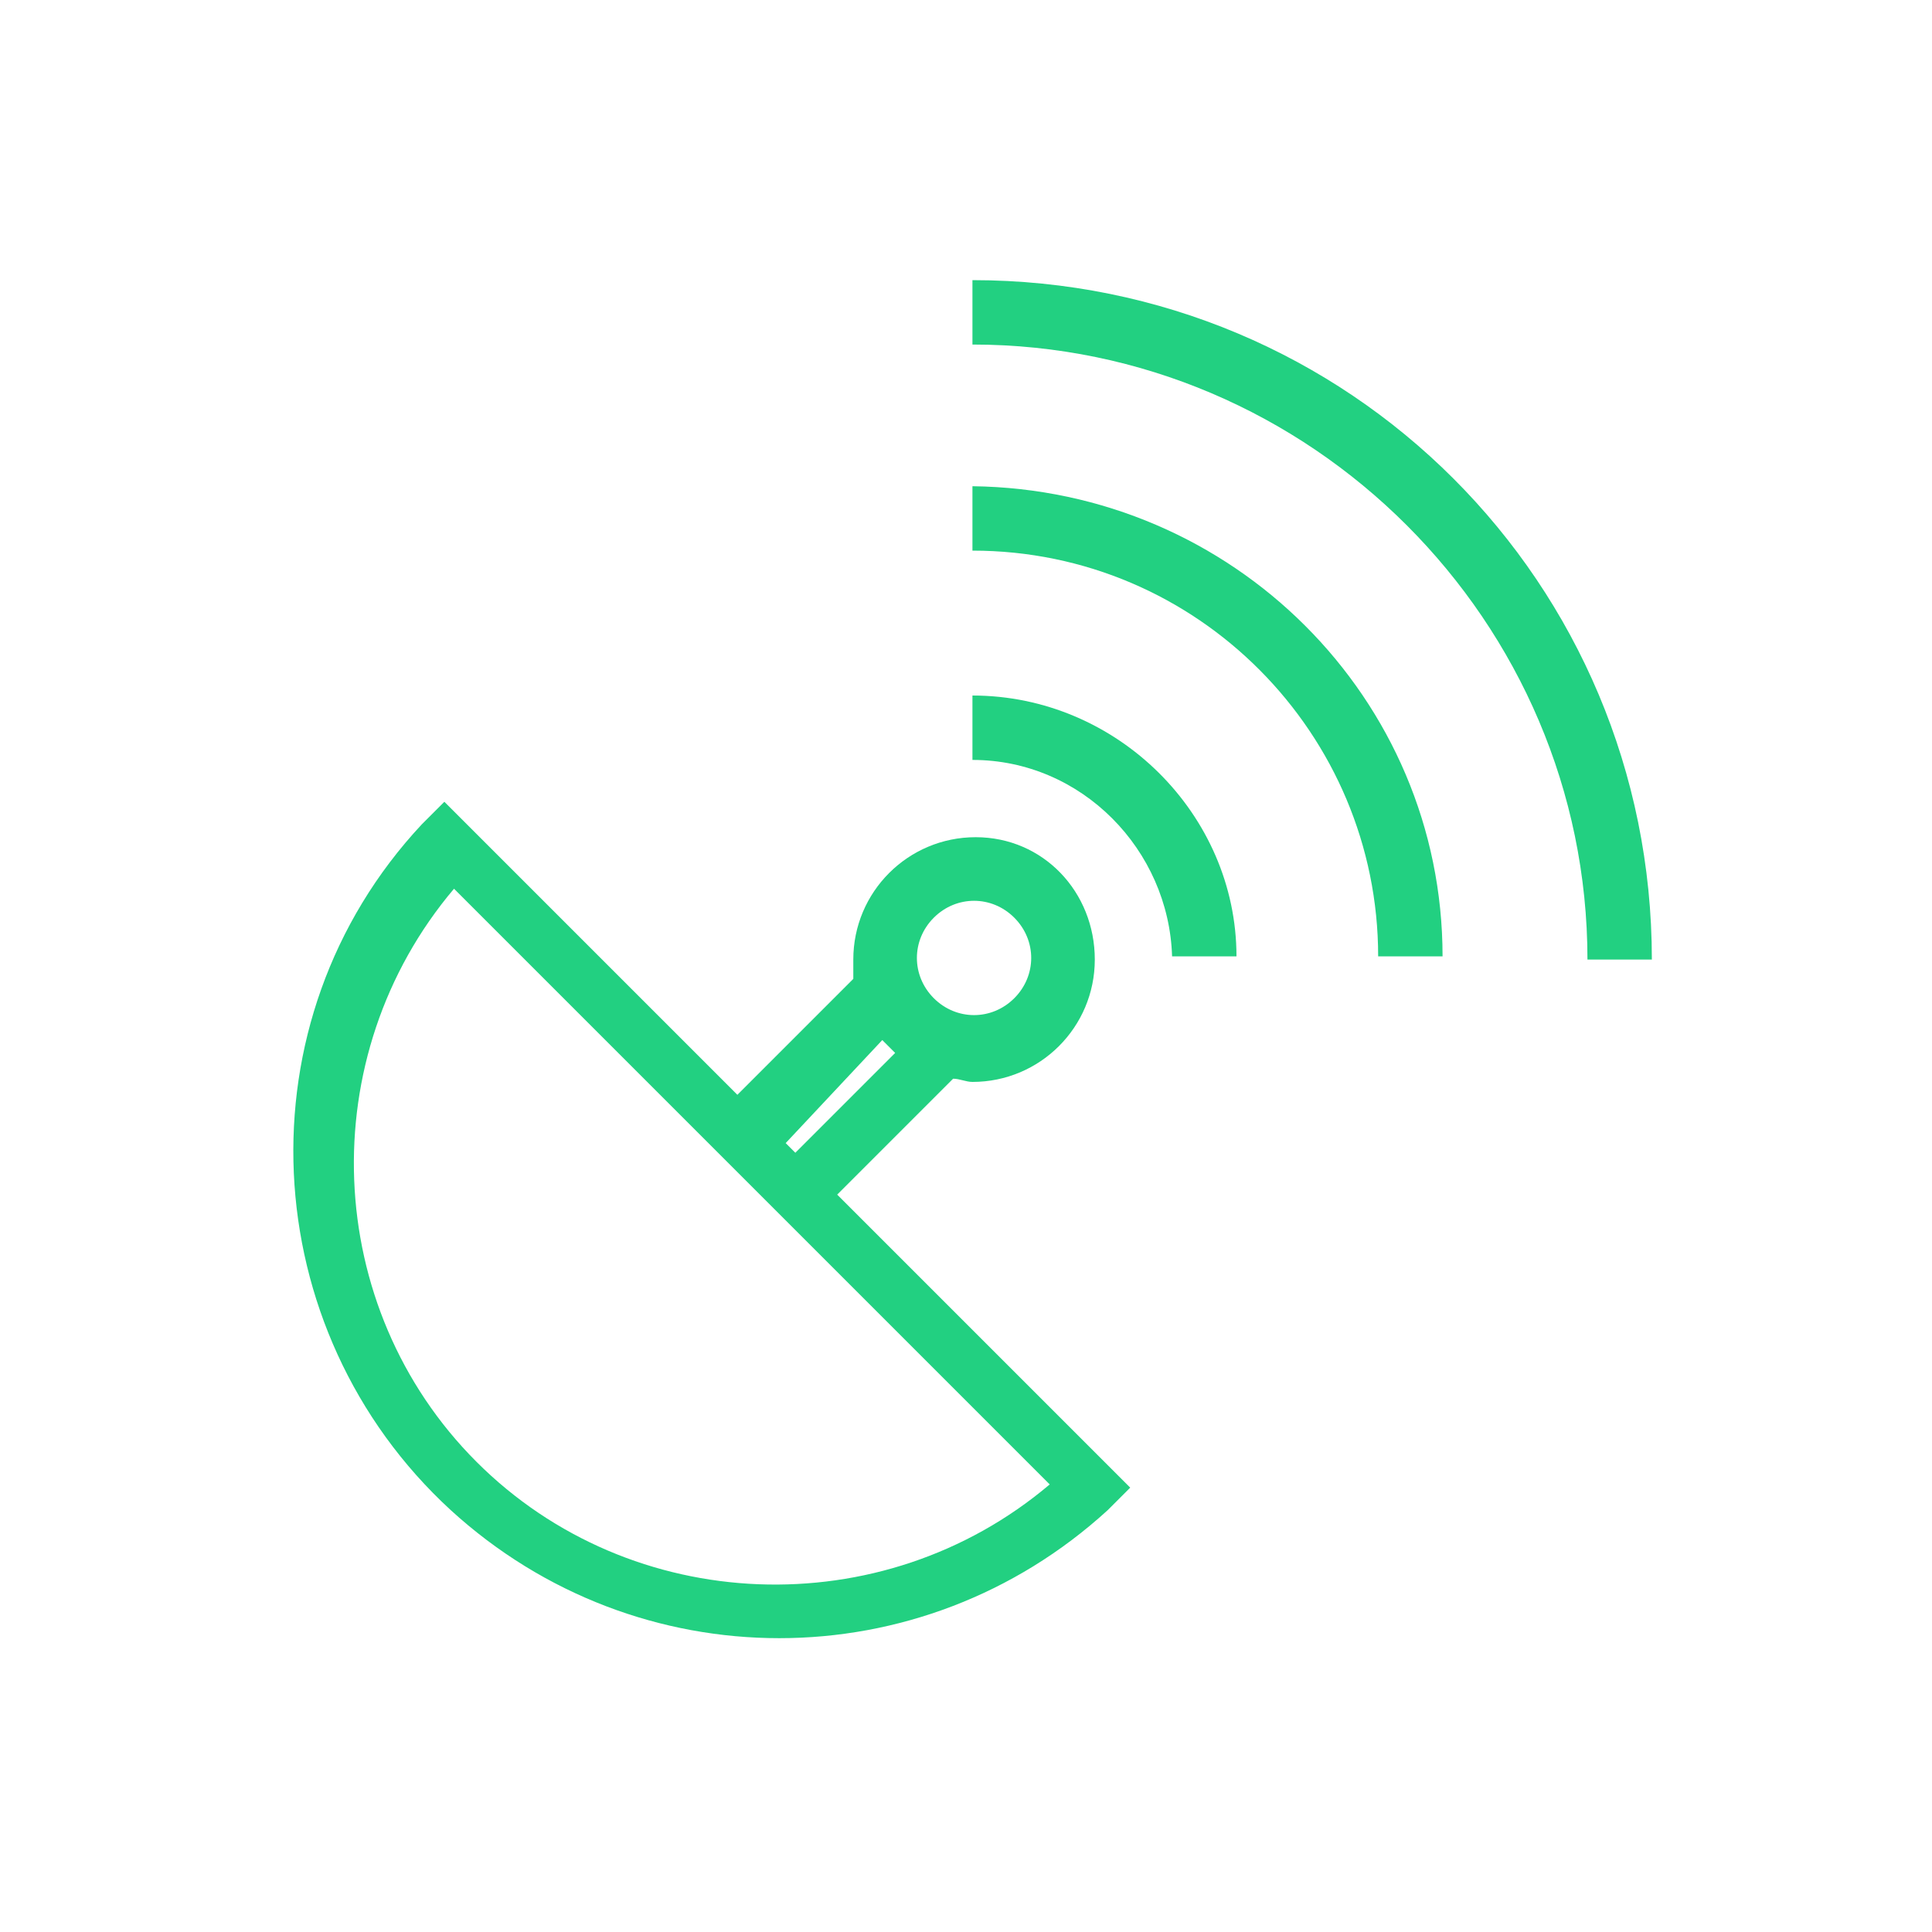
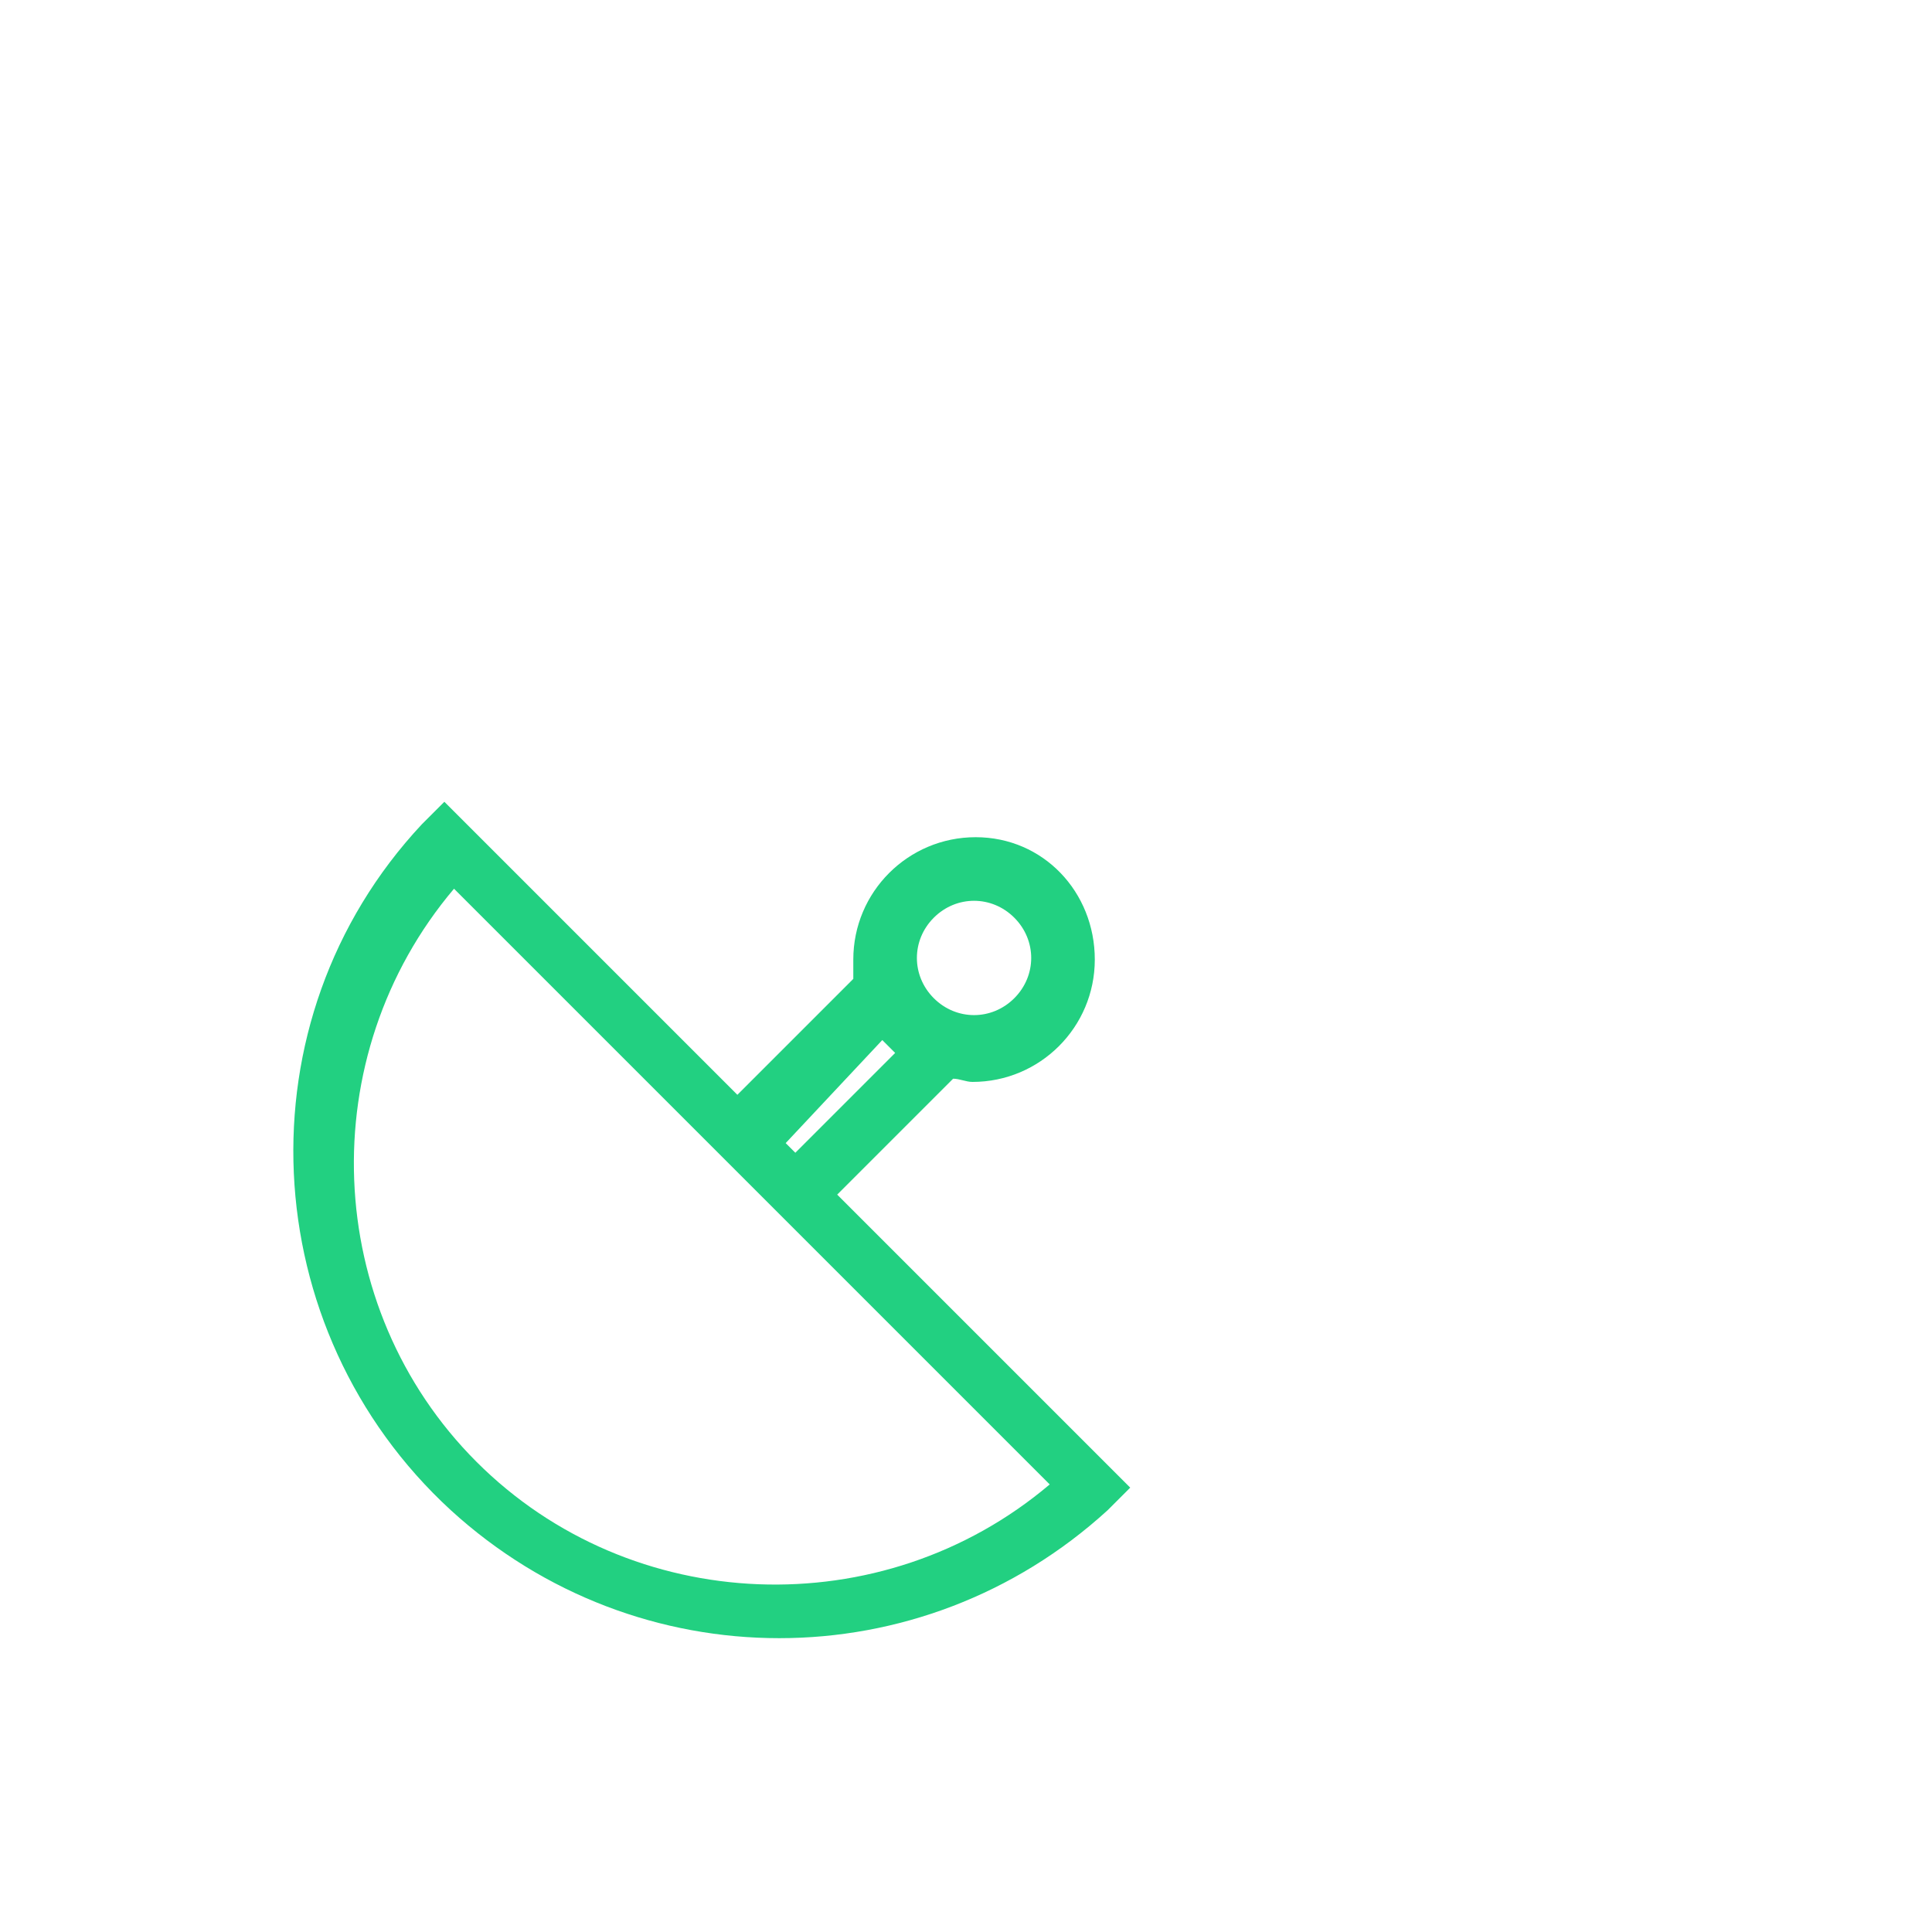
<svg xmlns="http://www.w3.org/2000/svg" version="1.1" id="Layer_1" x="0px" y="0px" viewBox="0 0 60 60" style="enable-background:new 0 0 60 60;" xml:space="preserve">
  <style type="text/css">
	.st0{fill:none;}
	.st1{fill:#22D081;}
</style>
-   <rect class="st0" width="60" height="60" />
  <path class="st1" d="M29.6,33.5c0.2,0,0.4,0.1,0.6,0.1c2.1,0,3.8-1.7,3.8-3.8S32.4,26,30.3,26c-2.1,0-3.8,1.7-3.8,3.8  c0,0.2,0,0.4,0,0.6L22.9,34l-9.1-9.1l-0.7,0.7C7.4,31.7,7.9,41.3,14,46.9c5.8,5.3,14.6,5.3,20.4,0l0.7-0.7L26,37.1L29.6,33.5z   M29,28.5c0.7-0.7,1.8-0.7,2.5,0s0.7,1.8,0,2.5c-0.7,0.7-1.8,0.7-2.5,0c0,0,0,0,0,0l0,0C28.3,30.3,28.3,29.2,29,28.5L29,28.5z   M27.4,32.3l0.2,0.2l0,0l0.2,0.2l-3.1,3.1l-0.3-0.3L27.4,32.3z M14.8,45.4c-4.8-4.8-5.1-12.6-0.7-17.8l18.5,18.5  C27.4,50.5,19.6,50.2,14.8,45.4z" />
-   <path class="st1" d="M30.2,21.6v2c3.4,0,6.1,2.8,6.2,6.1h2C38.4,25.3,34.7,21.6,30.2,21.6z" />
-   <path class="st1" d="M30.2,8.7v2c10.5,0,19.1,8.6,19.1,19.1h2C51.3,18.1,41.9,8.7,30.2,8.7z" />
-   <path class="st1" d="M30.2,15.1v2c7,0,12.6,5.7,12.6,12.6h2C44.8,21.7,38.3,15.2,30.2,15.1z" />
</svg>